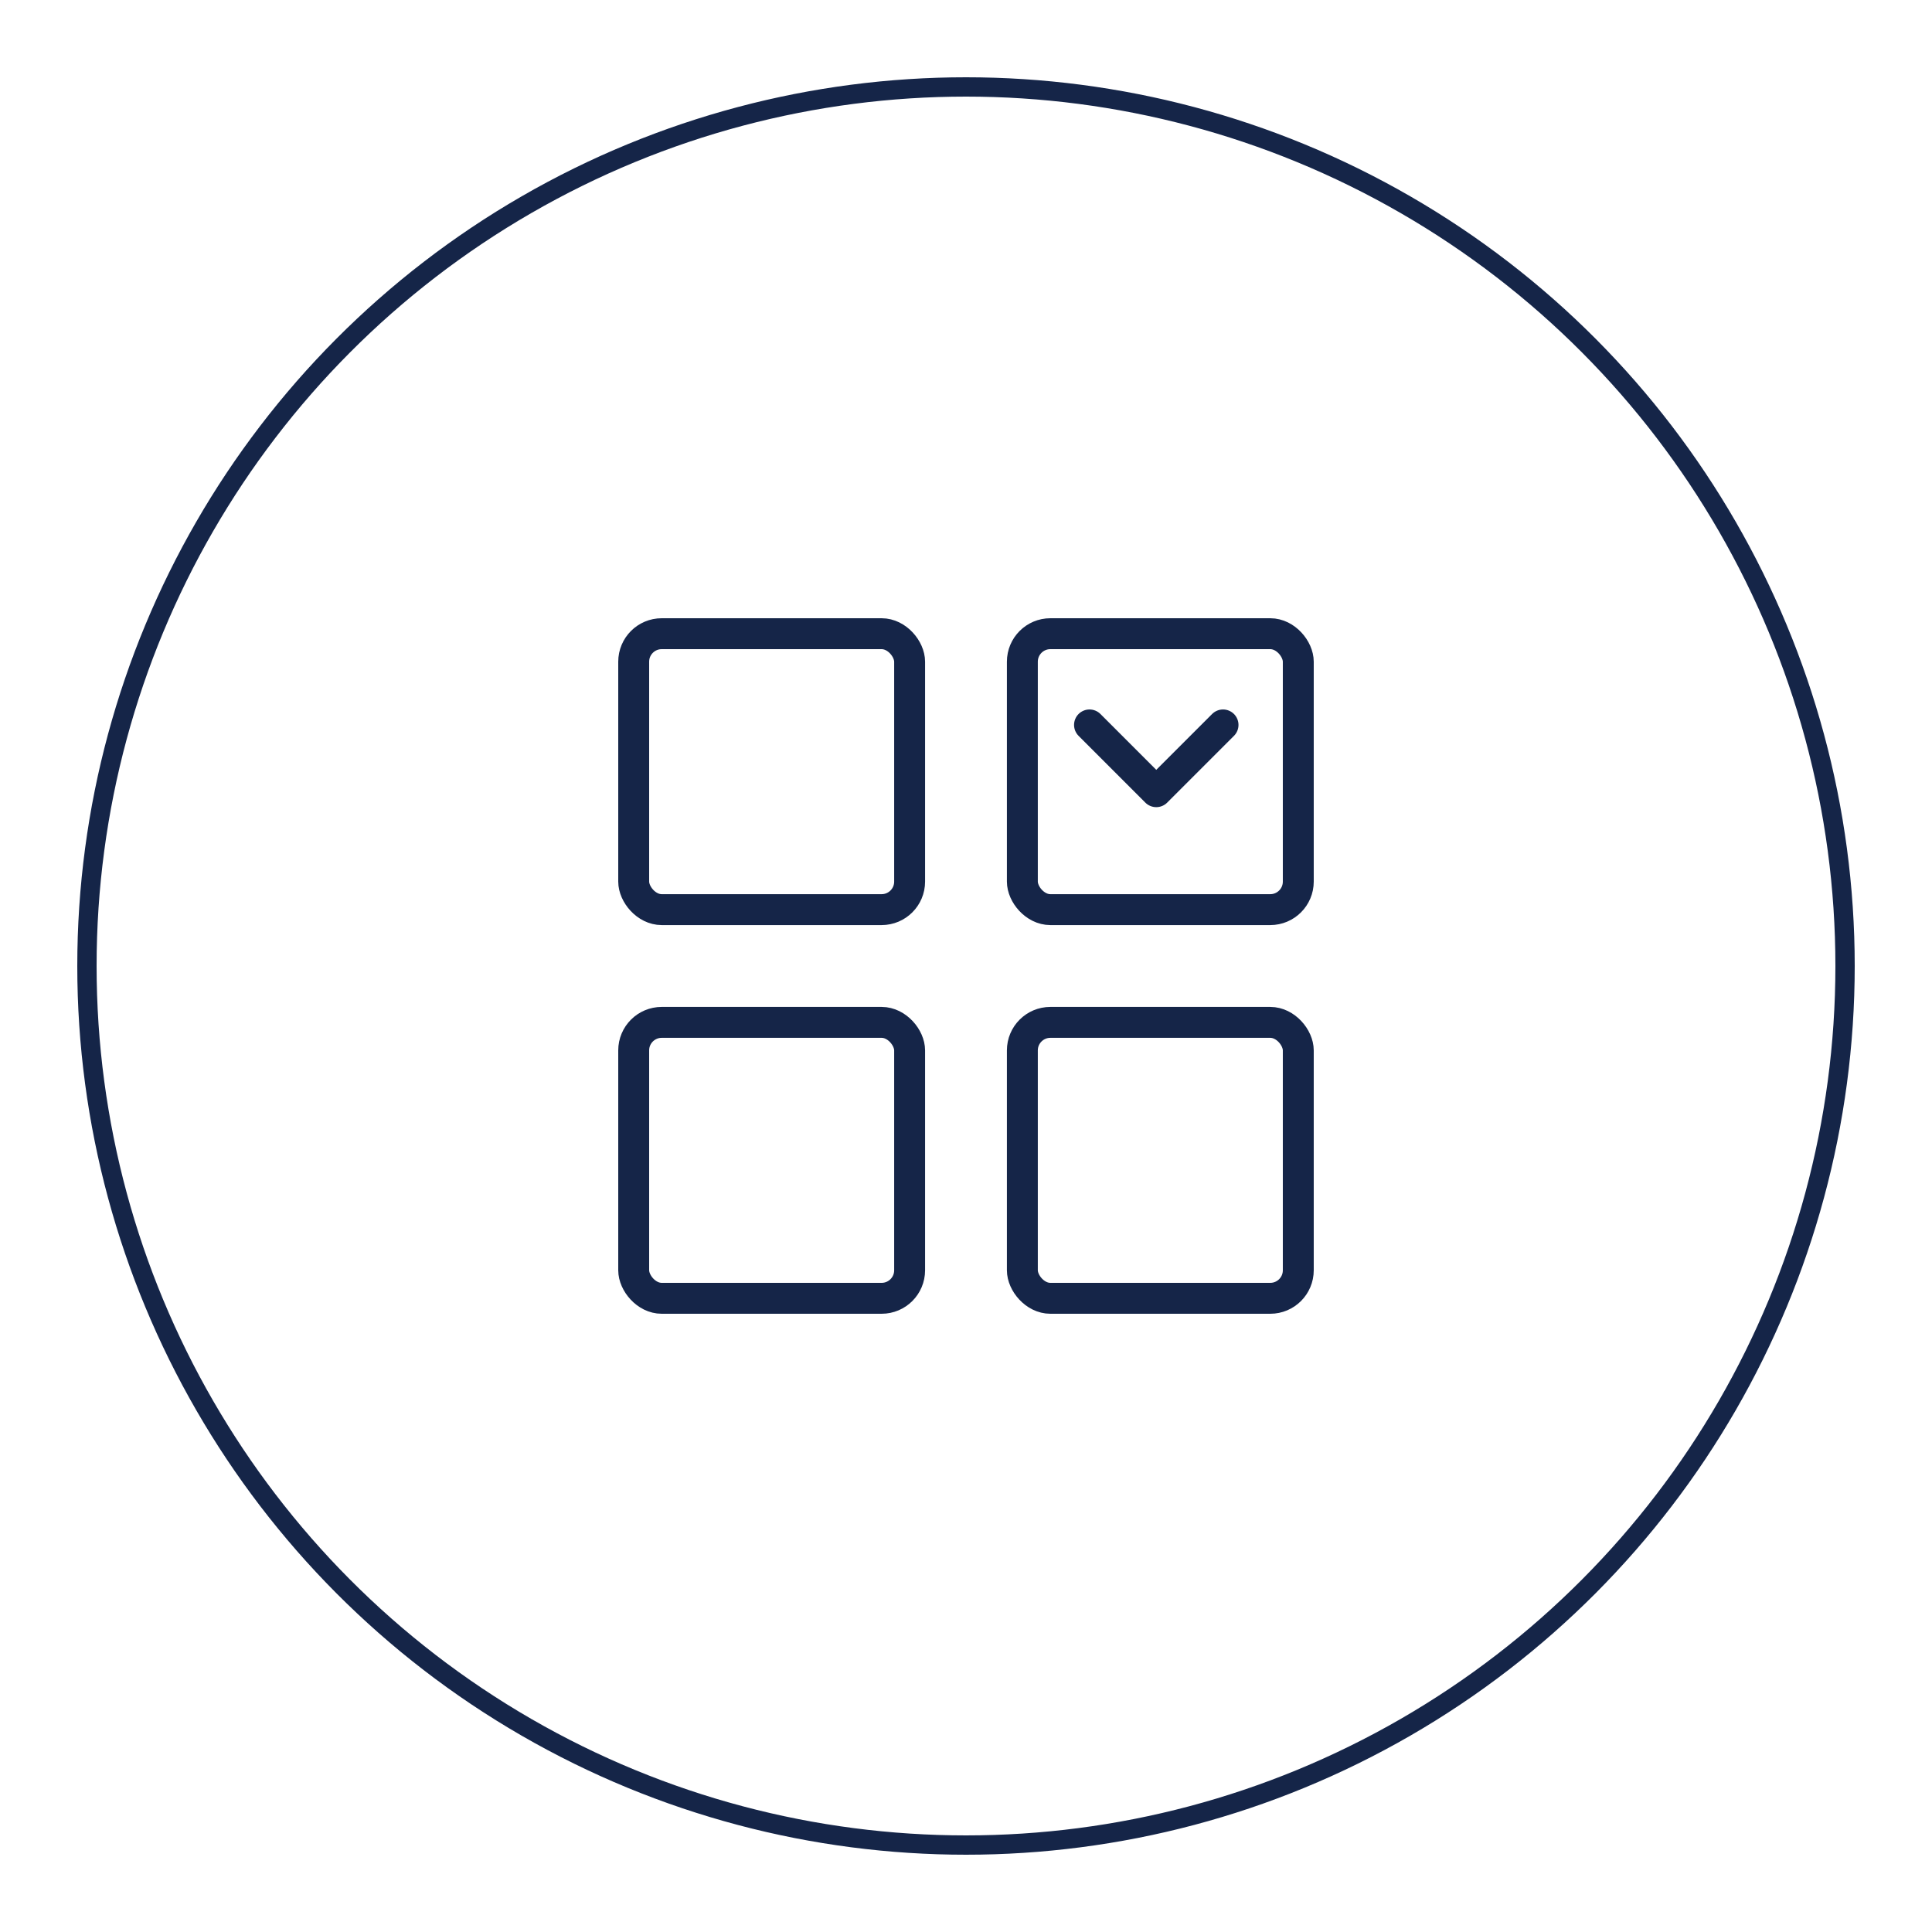
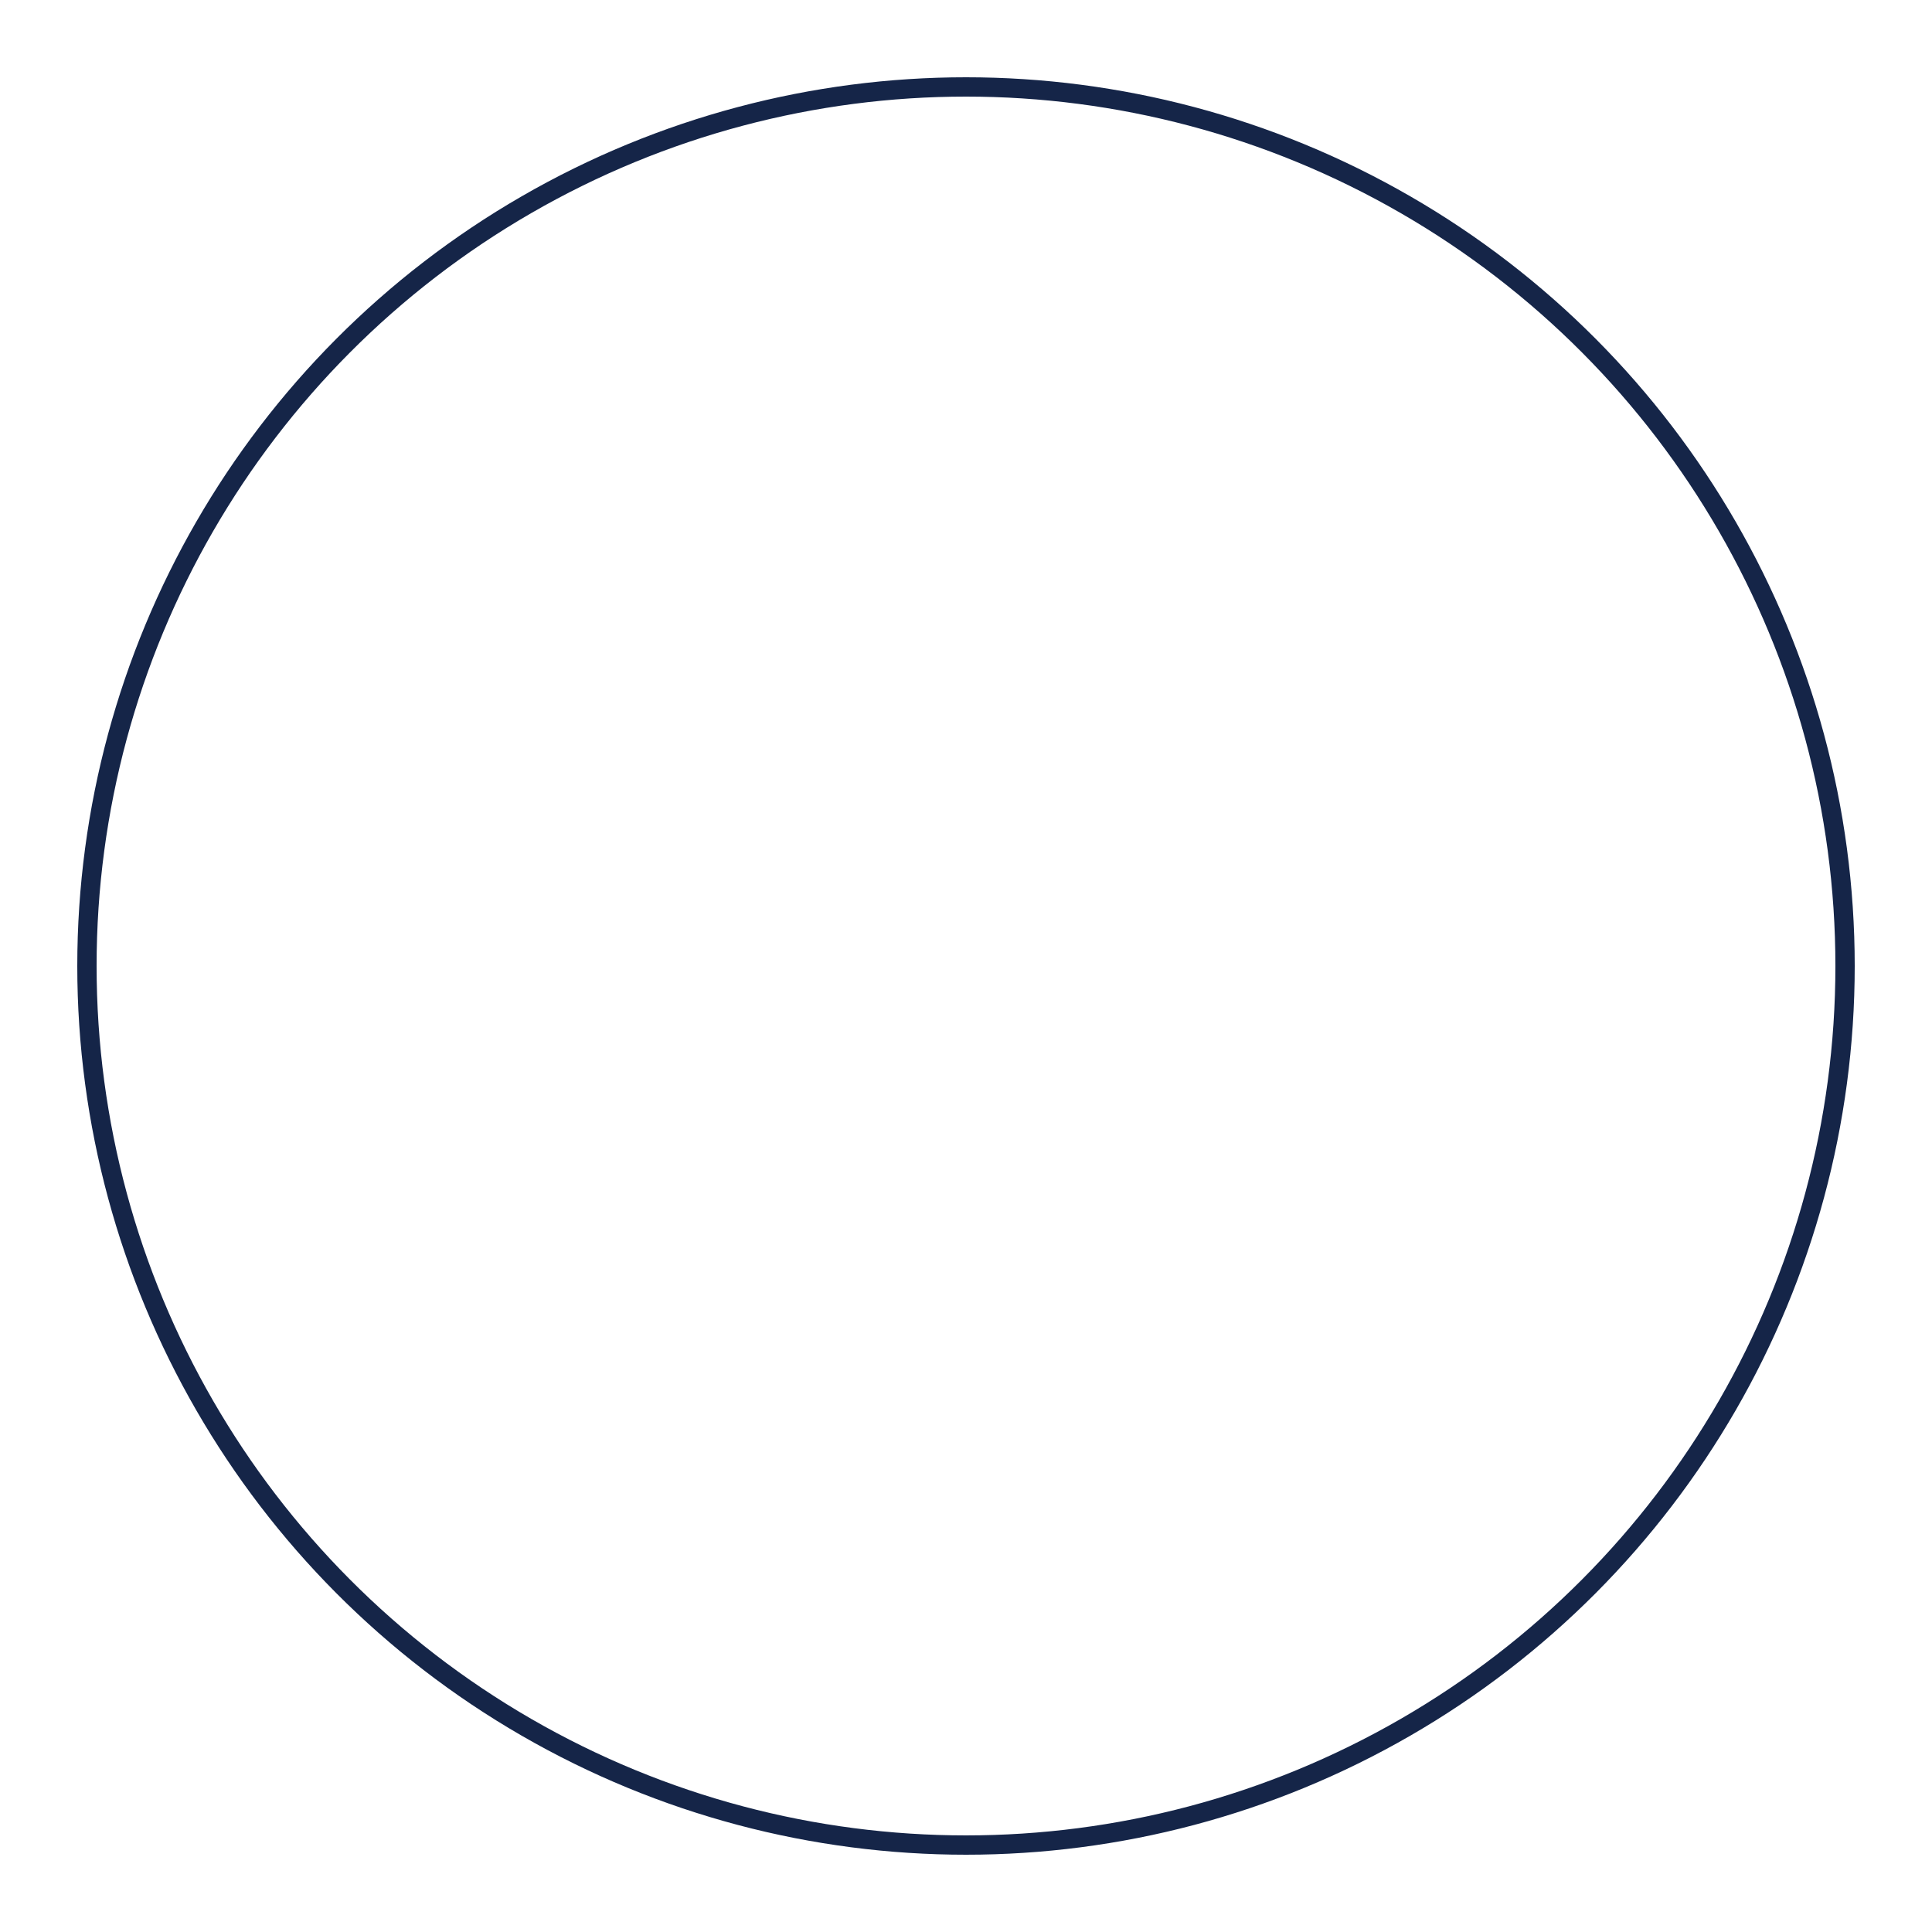
<svg xmlns="http://www.w3.org/2000/svg" width="100" height="100" viewBox="0 0 100 100" fill="none">
  <circle cx="50" cy="50" r="45.5" stroke="#152548" />
  <g clip-path="url(#clip0_2660_62)">
    <rect x="32.8" y="32.8" width="14.282" height="14.282" rx="1.45" stroke="#152548" stroke-width="1.6" />
    <rect x="32.8" y="52.918" width="14.282" height="14.282" rx="1.45" stroke="#152548" stroke-width="1.6" />
    <rect x="52.917" y="52.918" width="14.282" height="14.282" rx="1.45" stroke="#152548" stroke-width="1.6" />
    <rect x="52.917" y="32.8" width="14.282" height="14.282" rx="1.45" stroke="#152548" stroke-width="1.6" />
-     <path d="M56.393 37.522L59.848 40.978L63.304 37.522" stroke="#152548" stroke-width="1.6" stroke-linecap="round" stroke-linejoin="round" />
+     <path d="M56.393 37.522L59.848 40.978" stroke="#152548" stroke-width="1.6" stroke-linecap="round" stroke-linejoin="round" />
  </g>
  <defs>
    <clipPath id="clip0_2660_62">
-       <rect width="35.999" height="36" fill="white" transform="translate(32 32)" />
-     </clipPath>
+       </clipPath>
  </defs>
</svg>